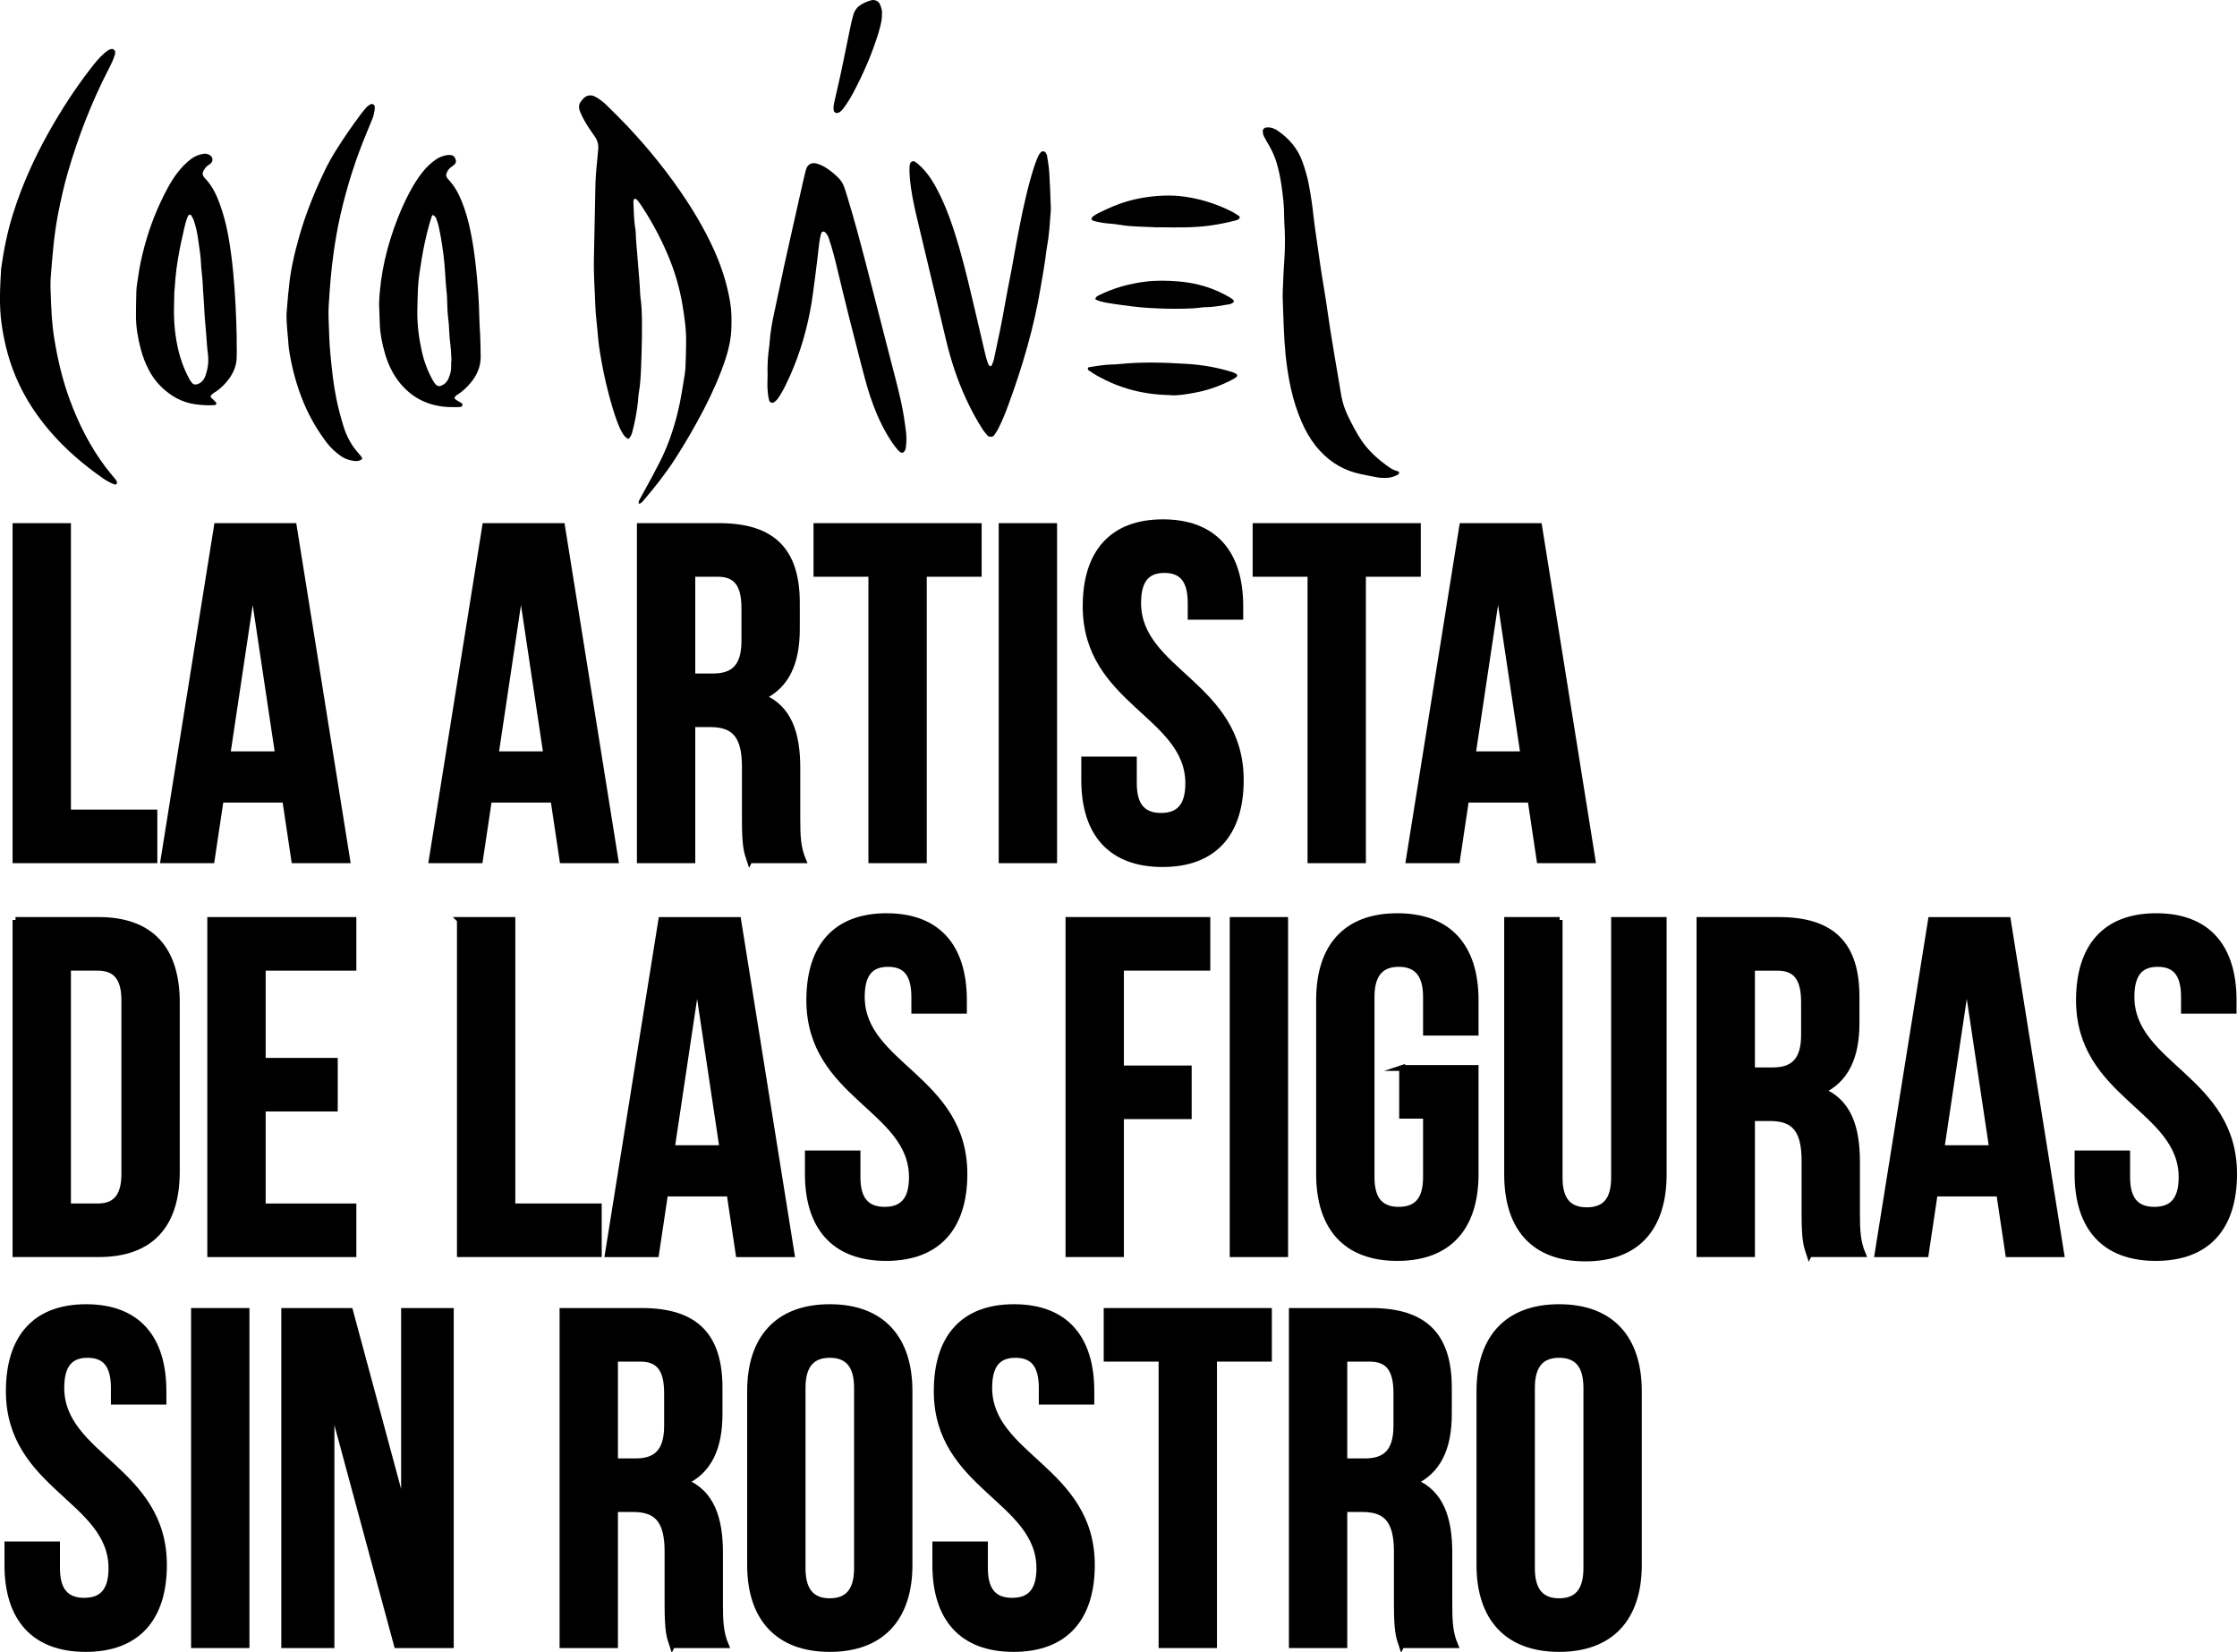
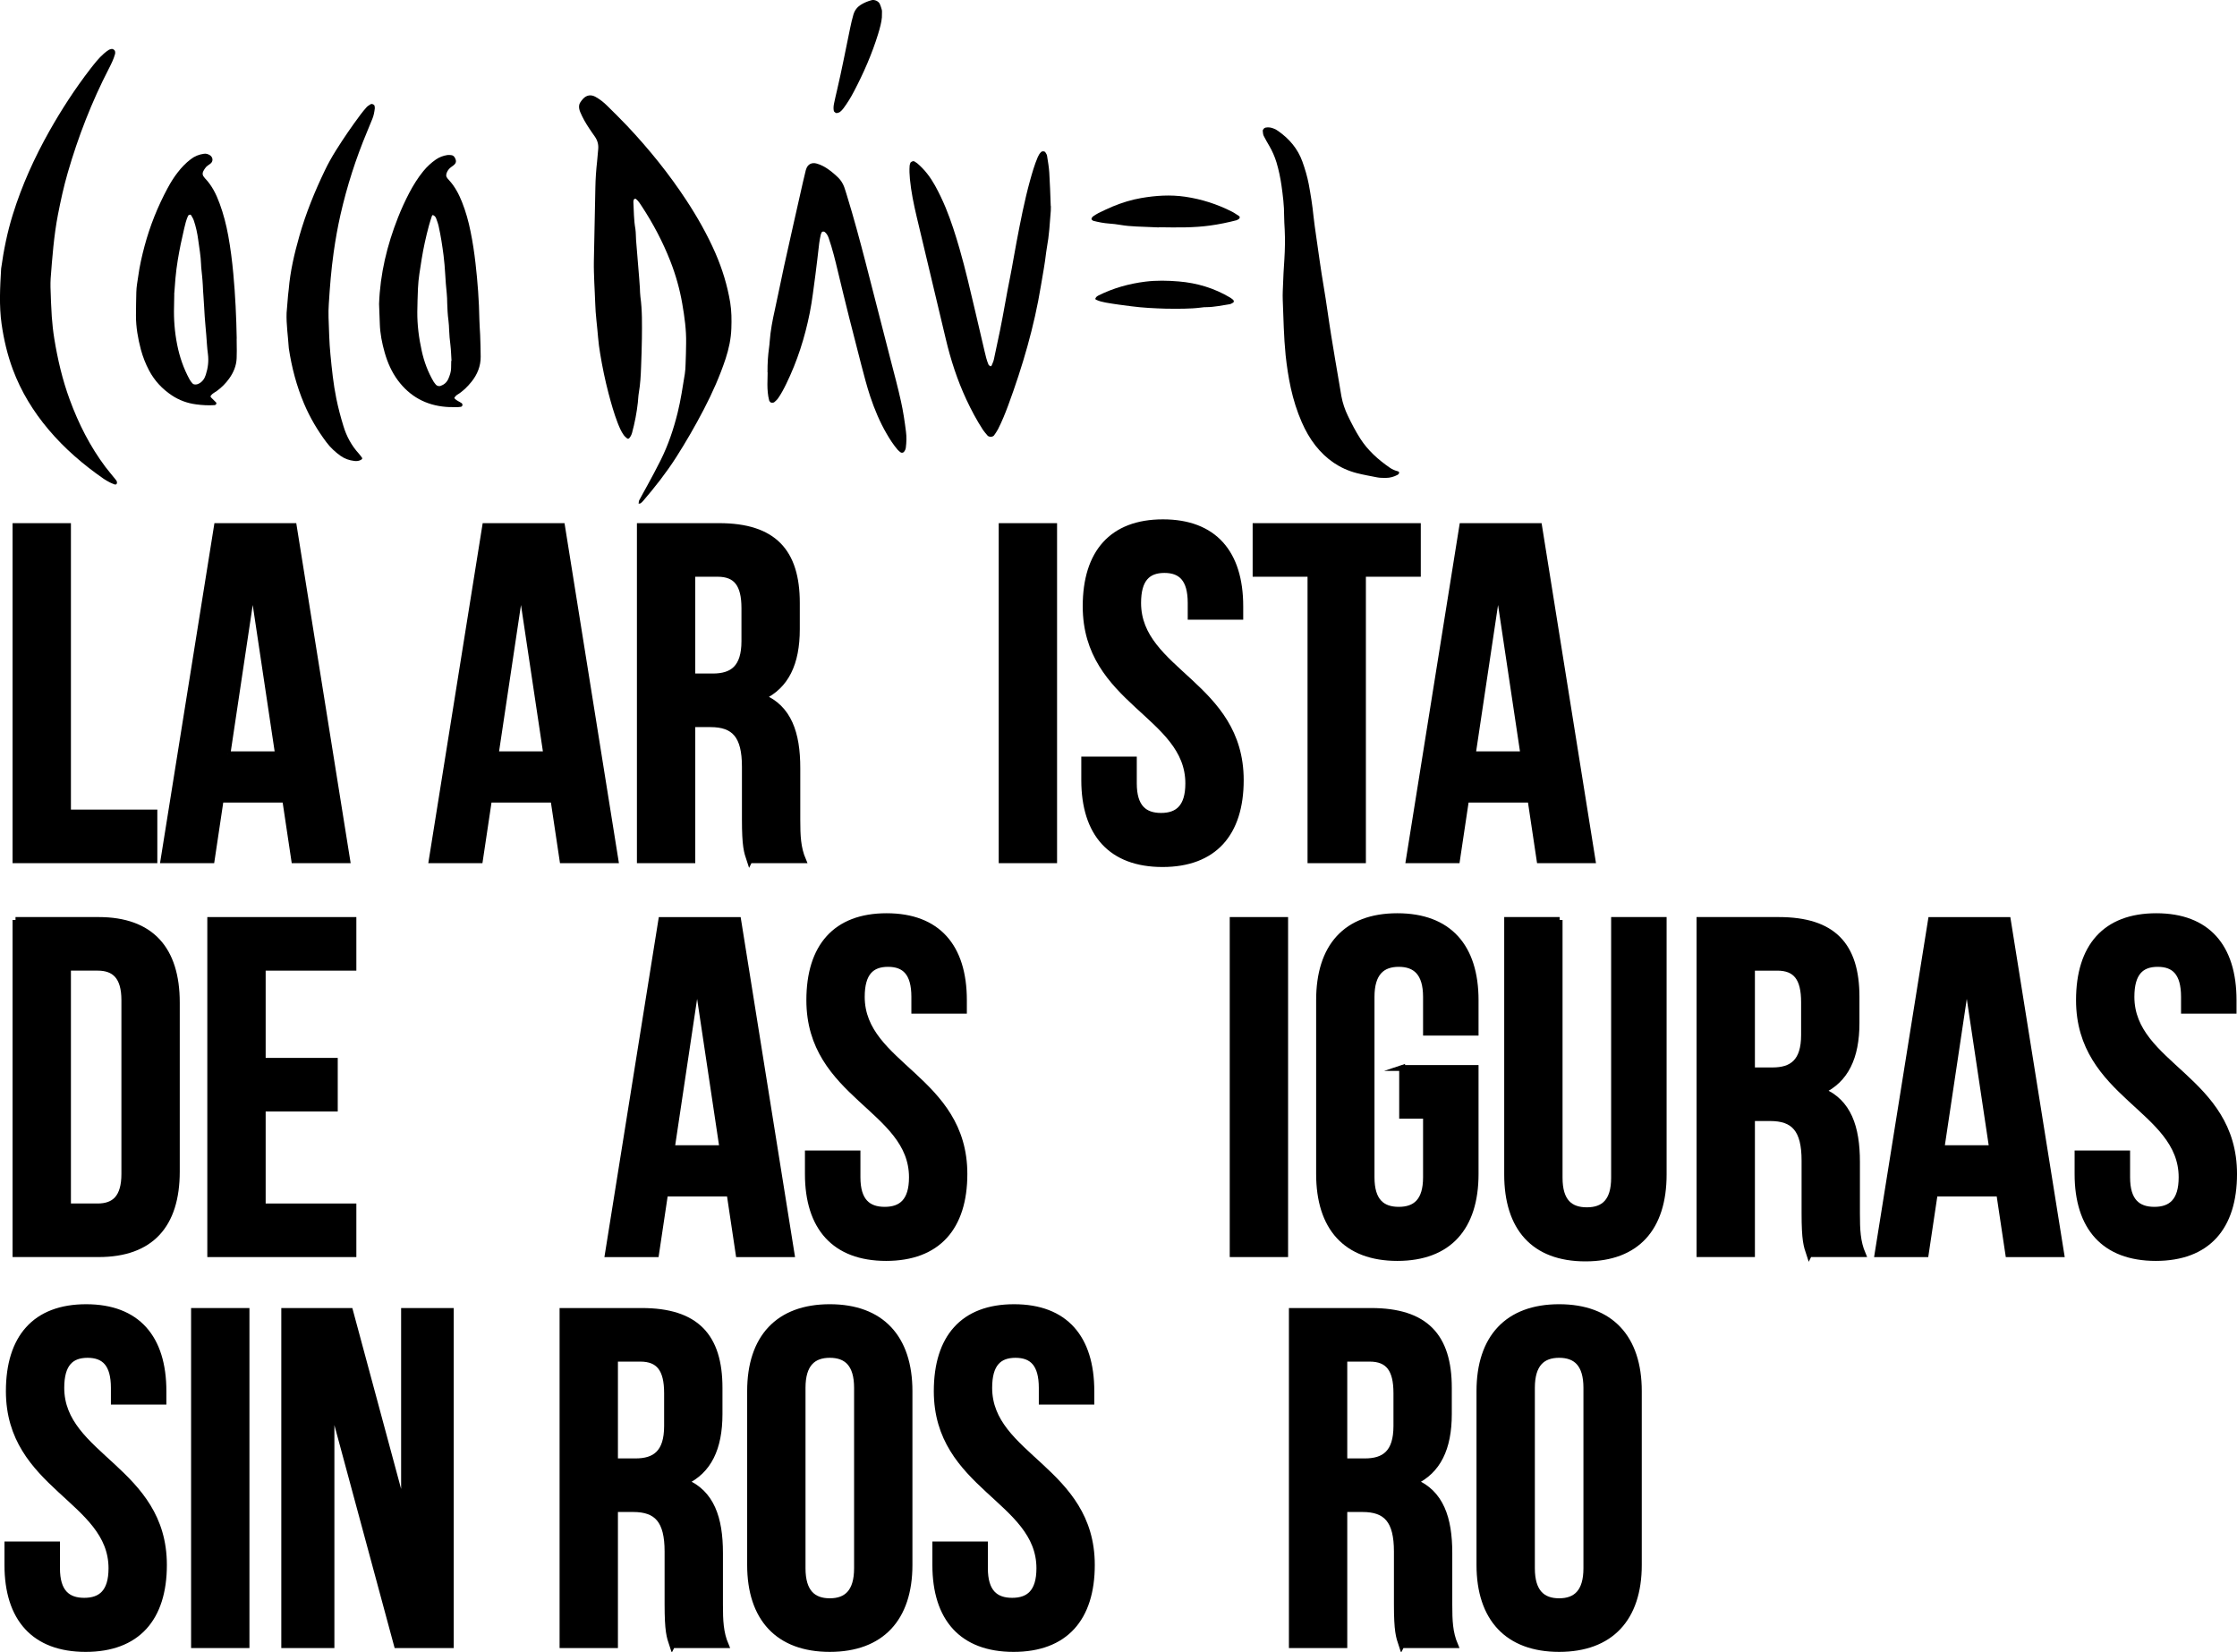
<svg xmlns="http://www.w3.org/2000/svg" viewBox="0 0 2298.38 1697" data-sanitized-data-name="Capa 2" data-name="Capa 2" id="Capa_2">
  <defs>
    <style>
      .cls-1 {
        stroke: #000;
        stroke-miterlimit: 10;
        stroke-width: 6px;
      }

      .cls-2 {
        stroke-width: 0px;
      }
    </style>
  </defs>
  <g data-sanitized-data-name="Capa 1" data-name="Capa 1" id="Capa_1-2">
    <g>
      <path d="m656.15,517.8c.17-1.21.05-2.64.52-3.69,2.74-5.23,5.7-10.31,8.51-15.55,4.61-8.52,9.3-17.04,13.61-25.8,7.76-15.56,13.27-31.92,17.43-48.75,3.26-13.15,5.17-26.48,7.38-39.88.51-3.31.73-6.71.79-10.1.28-7.17.49-14.34.55-21.58.25-13.58-1.62-26.91-3.94-40.31-2.59-15.07-6.7-29.64-12.26-43.86-7.72-19.7-17.57-38.37-29.17-56.1-1.84-2.83-3.59-5.73-6.27-7.89-.22-.15-.75-.01-1.13-.02-.38.14-.76.36-.92.66-.24.75-.56,1.65-.5,2.41.51,9.29.41,18.58,2.06,27.82.34,2.04.38,4.24.49,6.35.12,1.66.09,3.4.21,5.06,1.04,13.08,2.16,26.09,3.21,39.17.24,3.4.48,6.73.72,10.13.17,2.95.12,5.97.52,8.84,2,14.31,1.66,28.64,1.55,43.06-.1,9.74-.51,19.47-.84,29.13-.31,8.9-.78,17.73-2.3,26.53-.59,3.31-.65,6.71-1.02,10.1-1.17,10.55-3.18,20.85-5.93,31.07-.57,2.03-1.51,3.97-2.9,5.53-.54.59-1.45.88-2.19.26-1.26-1-2.6-2.16-3.56-3.54-2.72-3.83-4.46-8.08-6.19-12.49-3.82-9.89-6.65-20.05-9.34-30.22-3.53-13.5-6.37-27.14-8.61-40.85-.88-5.45-1.69-10.83-2.11-16.35-.92-11.8-2.66-23.53-2.97-35.39-.17-7.18-.72-14.36-.96-21.53-.24-7.18-.57-14.36-.43-21.53.47-25.36,1.01-50.71,1.55-76.07.16-8.9.78-17.73,1.77-26.54.46-4.22.68-8.44,1.14-12.66.47-4.9-.81-9.15-3.61-13.13-1.91-2.75-3.9-5.51-5.73-8.34-3.53-5.27-6.67-10.77-9.13-16.63-.51-1.14-.86-2.43-1.07-3.64-.34-2.12-.15-4.23,1.02-6.1.86-1.42,1.94-2.76,3.09-4.02,3.62-3.78,8.08-4.38,12.64-1.88,4.48,2.5,8.43,5.59,12.06,9.21,6.89,6.85,13.87,13.62,20.53,20.69,22.36,23.74,42.81,49.03,60.73,76.31,11.38,17.35,21.55,35.27,29.88,54.3,7.1,16.36,12.3,33.22,15.22,50.86,1.42,8.78,1.49,17.69,1.17,26.52-.35,10.64-2.57,20.87-5.85,31-5.99,18.08-13.71,35.46-22.48,52.28-8.76,16.83-18.28,33.33-28.54,49.38-10.03,15.67-21.55,30.33-33.66,44.45-.85.97-1.7,1.93-2.77,2.59-.61.37-1.52.28-2.35.34l.3.23.07.15Z" class="cls-2" />
      <path d="m115.11,50.28c1.43.03,3.07,1.57,3.12,2.55.06.83.27,1.74.03,2.49-1.46,5.33-3.89,10.27-6.39,15.13-17.69,34.25-31.56,70.01-42.28,107.03-4.11,14.19-7.25,28.63-10.08,43.15-4.17,21.67-5.78,43.53-7.47,65.47-.2,2.94-.18,5.89-.16,8.91.34,10.12.61,20.32,1.33,30.37.54,7.56,1.38,15.2,2.6,22.7,3.46,21.28,8.36,42.2,15.84,62.5,9.06,24.7,20.86,48.02,36.7,69.15,3.32,4.36,6.94,8.51,10.33,12.8.52.69,1.11,1.3,1.39,2.14.21.68.2,1.59-.12,2.26-.39.82-1.38,1.03-2.28.71-1.57-.63-3.15-1.19-4.65-1.97-2.24-1.17-4.48-2.42-6.57-3.82-20.95-14.58-40.12-31.01-56.6-50.57-15.66-18.56-28.2-39.02-36.69-61.83-5.61-15.13-9.25-30.67-11.52-46.64-2.67-19-1.57-37.93-.46-56.93,2.61-18.83,6.35-37.48,12.04-55.65,9.31-29.95,22.21-58.4,37.59-85.68,12.49-22.12,26.31-43.38,41.78-63.48,4.41-5.66,8.82-11.39,14.26-16.12,1.61-1.4,3.3-2.66,5.05-3.76.99-.59,2.35-.71,3.04-.93h.15Z" class="cls-2" />
      <path d="m1079.71,211.66c-.01.68.02,2.79-.09,4.9-.99,12.67-1.68,25.34-4.02,37.83-.33,1.65-.59,3.31-.77,5.04-1.27,11.38-3.43,22.51-5.3,33.8-6.89,42.23-18.89,83.08-33.67,123.2-3.1,8.32-6.42,16.57-10.42,24.42-1.17,2.24-2.64,4.33-4.04,6.34-1.32,1.94-5.24,2.02-6.8.25-1.62-1.92-3.32-3.84-4.72-5.9-6.46-9.93-12.01-20.38-17.02-31.11-9.3-19.95-16.09-40.84-21.13-62.22-9.95-41.86-19.9-83.71-29.93-125.65-3.01-12.74-5.65-25.55-6.92-38.63-.44-4.61-.66-9.3-.27-13.9.02-.83.48-1.58.65-2.4.25-1.35,2.99-2.59,4.19-1.81,1.04.7,2.17,1.32,3.13,2.1,7.51,6.4,13.33,14.14,18.08,22.68,4.09,7.4,7.73,15.01,10.98,22.85,5.64,13.69,10.06,27.74,14.18,41.93,6.17,21.48,11.21,43.31,16.32,65.08,3.22,13.57,6.29,27.14,9.52,40.72,1.05,4.47,2.1,9.02,3.91,13.28.29.68,1.11,1.23,1.78,1.69.59.39,1.36-.13,1.68-1.1.79-1.95,1.73-3.89,2.14-5.92,2.15-9.93,4.22-19.78,6.29-29.71,3.73-18.2,6.63-36.57,10.37-54.77,2.4-11.96,4.29-24.08,6.62-36.12,4.02-21.14,8.1-42.28,13.85-63.09,2.26-8.11,4.6-16.22,7.91-24.01.87-1.95,1.88-3.74,3.42-5.22,1.08-1.11,3.64-1.07,4.45.31.66,1.07,1.47,2.22,1.67,3.35.88,5.83,1.98,11.66,2.32,17.56.71,10.96,1.03,21.99,1.49,34.3l.15-.07Z" class="cls-2" />
      <path d="m389.48,312.08c1.09-30.78,8.2-60.17,19.45-88.65,3.4-8.62,7.26-17.08,11.56-25.31,4.15-7.85,8.81-15.39,14.45-22.31,3.78-4.61,8.09-8.61,12.98-11.99,3.52-2.43,7.47-3.86,11.71-4.54,1.21-.2,2.49-.03,3.77.07,1.81.11,3.15,1.12,3.95,2.72,1.83,3.35,1.41,5.54-1.35,7.75-1.61,1.33-3.52,2.35-4.83,3.99-1.39,1.71-2.33,3.51-2.67,5.61-.09.75-.03,1.74.33,2.42.58,1.07,1.4,2.06,2.29,2.99,6.14,6.61,10.23,14.38,13.55,22.67,3.9,9.81,6.73,19.98,8.8,30.36,2.22,10.76,3.83,21.59,5.07,32.48,2.21,19.29,3.67,38.65,3.99,58.13.06,5.06.57,10.13.78,15.19.24,7.63.55,15.18.56,22.81.05,9.66-3.43,18.21-9.38,25.65-4.25,5.28-9.02,10.03-14.9,13.54-.99.59-1.77,1.7-2.62,2.67-.15.22-.09.83.06.98,2,2.3,4.93,3.19,7.31,4.89.75.54.88,1.45.71,2.28-.17.83-.78,1.35-1.76,1.48-.83.06-1.67.2-2.5.26-4.23-.08-8.46.15-12.68-.23-20.51-1.66-37.02-10.72-49.33-27.25-6.34-8.57-10.61-18.24-13.52-28.48-2.77-9.71-4.77-19.72-5.04-29.91-.18-6.72-.51-13.52-.76-20.25Zm74.04,58.59s.23,0,.38,0c-.35-5.44-.48-10.96-1.13-16.4-.66-4.99-1.1-10.06-1.31-15.12-.16-3.4-.25-6.72-.72-10.05-.8-5.9-1.07-11.72-1.26-17.69-.09-3.4-.1-6.8-.49-10.13-1.5-13.01-1.56-26.07-3.28-39.02-1.32-10.07-2.8-19.98-5.04-29.91-.63-2.88-1.71-5.62-2.71-8.43-.29-.76-.88-1.38-1.47-1.99-.3-.31-.67-.47-1.04-.7-.82-.54-1.43-.25-1.75.8-1.04,3.23-2.08,6.38-2.97,9.61-3.08,11.42-5.63,22.92-7.51,34.59-1.54,10.01-3.39,19.94-3.8,30.13-.3,8-.6,15.99-.67,24-.1,13.51,1.62,26.91,4.55,40.1,2.44,11.14,6.39,21.79,12.25,31.71.66,1.07,1.55,1.99,2.29,2.99.96,1.23,3.21,1.8,4.58,1.37,3.8-1.29,6.56-3.65,8.21-7.32,1.5-3.52,2.77-7.05,2.84-10.97.05-2.57.09-5.06.14-7.62l-.08.07Z" class="cls-2" />
      <path d="m243.14,347.67c.07,4.23.15,8.46.14,12.69-.05,2.57-.09,5.06-.14,7.62-.3,7.85-3.22,14.74-7.79,21.07-3.49,4.84-7.64,8.99-12.46,12.53-1.99,1.47-4.43,2.48-6.05,4.57-.62.74-.71,1.42.04,2.19,1.78,1.77,3.56,3.54,5.34,5.31.22.23-.01.83-.02,1.21-.08.3-.31.67-.62.9-.31.22-.76.36-1.22.43-6.35.41-12.68.07-18.93-.8-8.89-1.14-17.21-4.17-24.75-9.14-10.07-6.68-17.99-15.2-23.61-25.88-3.57-6.78-6.31-13.86-8.29-21.14-3.04-11.46-5.09-23.12-5.09-34.97,0-8,.22-16.08.37-24.08.1-5.51,1.18-10.93,1.96-16.35,1.4-10.47,3.78-20.77,6.46-30.91,5.59-20.89,13.58-40.82,23.82-59.81,3.05-5.61,6.32-10.98,10.26-15.97,3.87-5.06,8.25-9.59,13.31-13.5,4.06-3.17,8.77-5.05,13.85-5.71,2.12-.26,4.15.38,6.01,1.54,3.13,2.1,3.51,6.18.6,8.54-1.99,1.55-4.28,2.71-5.68,4.95-.7,1.04-1.4,2.09-1.95,3.29-.71,1.65-.66,3.31.29,4.84.44.69.96,1.38,1.55,1.99,7.19,7.46,11.63,16.44,15.15,26.1,3.96,10.72,6.77,21.79,8.83,33,2.33,12.88,3.98,25.82,5.18,38.9,2.08,22.31,3.11,44.6,3.52,67.03l-.07-.45Zm-64.09-45.34c-.11,5.89-.17,9.28-.23,12.68-.39,13.13.65,26.13,3.21,39.09,2.49,12.5,6.57,24.43,12.71,35.64.8,1.45,1.84,2.83,2.95,4.05.89,1.07,2.17,1.25,3.45,1.2.83.01,1.67-.27,2.43-.56,4.19-1.81,6.59-5.32,7.87-9.44,2.24-6.9,3.13-13.99,2.2-21.25-.39-3.33-.86-6.73-1.02-10.06-.75-12.62-2.33-25.26-2.85-37.95-.31-7.55-1.15-15.2-1.39-22.75-.16-3.4-.48-6.73-.8-10.13-.31-3.78-.92-7.57-1-11.34-.3-8.46-1.81-16.79-2.94-25.2-.86-6.66-2.32-13.33-4.47-19.71-.64-1.97-1.82-3.73-2.84-5.56-.14-.3-.74-.62-.97-.55-.76.29-1.82.49-2.06,1.09-1.96,4.19-3.03,8.78-4.09,13.29-2.54,10.67-4.77,21.43-6.56,32.27-2.12,12.57-2.95,25.16-3.67,35.26l.08-.07Z" class="cls-2" />
      <path d="m788.57,382.53c-.05-9.44.47-17.43,1.6-25.41.27-2.11.53-4.22.64-6.33.81-11.01,2.89-21.77,5.28-32.44,3.29-14.81,6.21-29.71,9.43-44.6,3.05-13.99,6.25-28.05,9.38-42.03,3.29-14.81,6.66-29.62,10.03-44.43.91-4.13,1.96-8.19,2.94-12.33.08-.38.32-.83.4-1.2,1.6-5.03,5.79-7.22,10.98-5.69,2.03.57,3.98,1.36,5.85,2.3,6.13,3.06,11.26,7.46,16.16,12.15,2.74,2.69,4.72,5.98,6.09,9.55,1.15,3.19,2.07,6.46,3.07,9.64,6.84,22.17,12.85,44.63,18.7,67.08,8.74,33.91,17.4,67.81,26.14,101.72,3.6,13.88,7.34,27.77,10.41,41.71,2.3,10.31,3.85,20.76,5.16,31.2.73,5.45.55,10.96-.15,16.45-.18,1.73-.96,3.23-2.04,4.49-.7.82-2.51,1.09-3.4.32-.97-.77-2.01-1.55-2.82-2.47-4.43-5.14-8.11-10.79-11.47-16.67-7.03-12.06-12.38-24.91-16.82-38.13-3.58-10.79-6.39-21.86-9.29-32.86-8.32-31.86-16.34-63.79-23.98-95.79-2.73-11.45-5.54-22.98-9.41-34.15-.86-2.43-2.03-4.64-4.04-6.26-.97-.77-2.86-.58-3.18.4-.32.75-.78,1.49-.95,2.32-.58,2.86-1.24,5.79-1.59,8.73-1.33,10.92-2.44,21.85-3.92,32.69-1.82,12.95-3.2,25.99-5.77,38.85-5.07,25.35-12.84,49.82-24.22,73.09-2.59,5.31-5.33,10.55-8.81,15.39-1.01,1.34-2.38,2.37-3.61,3.48-.54.52-3.18.55-3.62.08-.59-.61-1.26-1.23-1.47-1.99-1.41-5.31-1.76-10.83-1.81-16.34,0-4.68.17-9.28.23-12.53h-.08Z" class="cls-2" />
      <path d="m1318.76,280.22c.31-4.67.54-9.28.86-13.95.63-10.1.82-20.29.33-30.42-.22-4.61-.59-9.3-.58-13.9.05-10.64-1.27-21.09-2.74-31.53-1.14-7.95-2.8-15.83-5.08-23.5-1.85-6.07-4.39-11.86-7.61-17.35-1.9-3.28-3.88-6.56-5.55-9.99-.73-1.45-.77-3.26-.97-4.93-.2-1.51,1.42-3.29,2.94-3.57,3.03-.62,5.89-.04,8.66,1.14,1.57.63,2.99,1.49,4.41,2.5,11.32,7.98,19.97,18.11,24.71,31.33,2.73,7.6,5.01,15.27,6.52,23.15,1.99,10.76,3.76,21.66,4.84,32.55.71,6.73,1.72,13.39,2.65,20.05,2.55,17.56,4.87,35.12,7.87,52.61,2.86,16.66,4.97,33.39,7.68,50.12,2.57,16.28,5.45,32.49,8.17,48.69.75,4.54,1.49,9.16,2.31,13.71,1.31,7.12,3.6,13.88,6.73,20.36,3.85,8,7.94,15.85,12.71,23.33,7.85,12.3,18.62,21.78,30.55,30.01,2.38,1.63,5.16,2.81,8.09,3.55.97.24,1.41,1.01,1.25,1.68-.08.38-.32.82-.63,1.12-.23.3-.61.67-.92.81-3.81,2.04-7.83,3.18-12.13,3.17-2.95-.05-5.97.04-8.83-.54-7.07-1.41-14.07-2.6-21.06-4.39-17.5-4.55-31.37-14.32-42.43-28.34-5.76-7.35-10.29-15.44-14.06-24.04-4.92-11.26-8.56-22.96-11.21-34.93-2.43-11.14-4.12-22.42-5.34-33.77-1.92-18.98-2.17-37.94-2.96-56.98-.09-2.95-.11-5.89.02-8.91.19-6.34.53-12.67.8-19.01v.15Z" class="cls-2" />
      <path d="m294.49,321.05c.49-5.88.97-11.76,1.46-17.64.19-2.11.53-4.22.72-6.33,1.55-18.62,5.81-36.66,10.89-54.53,6.62-23.21,15.63-45.46,26.07-67.17,3.45-7.26,7.36-14.21,11.63-21,7.86-12.54,16.23-24.69,25.06-36.53,2.01-2.68,4.18-5.36,6.41-7.81,1.08-1.19,2.68-1.99,4.05-2.95,1.3-.81,3.92.3,4.05,1.74.14.83.35,1.67.26,2.5-.45,3.77-1.12,7.53-2.62,11.05-1.81,4.27-3.48,8.62-5.29,12.89-11.61,27.72-20.74,56.17-27.39,85.49-2.88,12.71-5.15,25.65-6.98,38.6-2.51,17.62-3.89,35.26-4.98,52.98-.31,4.6-.4,9.28-.26,13.96.52,12.69.67,25.38,1.94,37.93,1.46,15.13,2.99,30.25,6.04,45.18,1.94,9.55,4.41,18.88,7.26,28.14,3.2,10.7,8.39,20.24,15.93,28.53,1.11,1.23,2.07,2.6,3.1,3.98.59.84.35,1.52-.57,2.1-2.22,1.47-4.79,1.72-7.27,1.38-5.12-.62-9.85-2.22-14.1-5.24-5.51-3.95-10.49-8.57-14.54-14.01-9.14-12.17-16.83-25.22-22.83-39.3-7.82-18.41-12.82-37.53-15.79-57.21-.76-12.24-2.72-24.36-2.27-36.66v-.08Z" class="cls-2" />
-       <path d="m1202.11,405.89c-28.23-.52-51.96-7.22-74.16-19.48-3.29-1.8-6.42-3.97-9.55-6.06-.75-.54-.88-1.45-.56-2.35.15-.3.46-.75.77-.74,7.87-1.21,15.82-2.65,23.83-2.81,2.57-.03,5.06-.21,7.56-.46,23.22-2.37,46.38-1.64,69.61-.16,15.98.97,31.86,3.76,47.17,8.64,1.2.4,2.25,1.1,3.37,1.65,1.2.62,1.39,2.29.32,3.03-.69.52-1.3,1.11-1.99,1.55-12.28,6.72-25.28,11.69-39.07,14.38-9.92,1.93-19.99,3.56-27.38,2.89l.08-.07Z" class="cls-2" />
      <path d="m1190.67,233.63c-6.48-.27-14.93-.58-23.38-.96-5.51-.25-10.94-.73-16.35-1.66-3.77-.67-7.53-1.04-11.3-1.34-5.51-.4-10.85-1.41-16.18-2.79-.68-.16-1.35-.86-1.87-1.39s.43-2.56,1.5-3.22c1.75-1.1,3.51-2.43,5.34-3.3,4.95-2.4,9.9-4.8,14.93-6.9,9.35-3.83,19.07-6.9,29.07-8.6,15-2.59,30.04-3.6,45.32-1.36,16.94,2.5,32.78,7.62,47.96,15.3,2.62,1.33,5,3.11,7.47,4.67.97.62.63,2.43-.51,3.01-.76.36-1.45.95-2.21,1.17-8.95,2.33-18.05,4.2-27.28,5.46-16.8,2.33-33.71,2.02-52.5,1.75v.15Z" class="cls-2" />
      <path d="m1197.89,317.11c-11.84-.37-23.61-.89-35.43-2.46-8.82-1.14-17.63-2.21-26.36-3.8-3.31-.59-6.62-1.4-9.68-2.82-1.05-.47-1.35-1.01-.72-1.9.23-.3.39-.75.69-1.04.62-.52,1.31-1.11,2.07-1.47,15.24-7.65,31.55-12.18,48.35-14.29,11.35-1.38,22.75-1.17,34.21-.2,18.84,1.55,36.49,6.86,52.77,16.52,1.04.62,2.08,1.47,3.05,2.24,1.04.78,1.16,2.51.1,3.02-1.15.58-2.22,1.39-3.43,1.6-7.95,1.21-15.83,2.96-23.91,3.03-1.66-.03-3.4.09-5.07.36-12.18,1.59-24.48,1.29-36.71,1.21h.07Z" class="cls-2" />
      <path d="m906.08,17.92c-.39,4.9-2.01,10.99-3.86,16.99-6.34,20.57-14.93,40.19-24.95,59.26-3.13,5.98-6.63,11.73-10.66,17.09-1.01,1.34-2.16,2.68-3.46,3.64-.92.74-2.28,1.01-3.5,1.29-.76.21-2.77-1.41-2.91-2.09-.56-2.5-.36-5.06.14-7.55.91-4.51,1.98-9.02,3.04-13.53,5-21.27,9.09-42.79,13.56-64.22.91-4.51,1.98-9.02,3.27-13.53,1.29-4.66,4.08-8.23,8.28-10.72,3.28-1.98,6.78-3.35,10.42-4.34,2.96-.85,7.23.96,8.53,3.93.87,1.9,1.44,3.95,2.01,5.93.21.76.2,1.66.18,2.49-.02,1.28-.04,2.49-.09,5.21v.15Z" class="cls-2" />
      <g>
        <path d="m15.92,540.45h53.95v294.26h88.77v49.04H15.92v-343.3Z" class="cls-1" />
        <path d="m356.76,883.75h-54.44l-9.32-62.29h-66.21l-9.32,62.29h-49.53l54.93-343.3h78.96l54.93,343.3Zm-123.1-108.88h51.99l-25.99-173.61-25.99,173.61Z" class="cls-1" />
        <path d="m632.38,883.75h-54.44l-9.32-62.29h-66.21l-9.32,62.29h-49.53l54.93-343.3h78.96l54.93,343.3Zm-123.1-108.88h51.99l-25.99-173.61-25.99,173.61Z" class="cls-1" />
        <path d="m770.19,883.75c-2.94-8.83-4.9-14.22-4.9-42.18v-53.95c0-31.88-10.79-43.65-35.31-43.65h-18.64v139.77h-53.95v-343.3h81.41c55.91,0,79.94,25.99,79.94,78.96v26.97c0,35.31-11.28,58.36-35.31,69.64,26.97,11.28,35.8,37.27,35.8,73.07v52.97c0,16.68.49,28.94,5.89,41.69h-54.93Zm-58.85-294.26v105.44h21.09c20.11,0,32.37-8.83,32.37-36.29v-33.84c0-24.52-8.34-35.31-27.46-35.31h-25.99Z" class="cls-1" />
-         <path d="m838.84,540.45h166.75v49.04h-56.4v294.26h-53.95v-294.26h-56.4v-49.04Z" class="cls-1" />
        <path d="m1029.12,540.45h53.95v343.3h-53.95v-343.3Z" class="cls-1" />
        <path d="m1194.88,536.53c52.48,0,79.45,31.39,79.45,86.32v10.79h-51.01v-14.22c0-24.52-9.81-33.84-26.97-33.84s-26.97,9.32-26.97,33.84c0,70.62,105.44,83.86,105.44,181.95,0,54.93-27.46,86.32-80.43,86.32s-80.43-31.39-80.43-86.32v-21.09h51.01v24.52c0,24.52,10.79,33.35,27.95,33.35s27.95-8.83,27.95-33.35c0-70.62-105.44-83.86-105.44-181.95,0-54.93,26.97-86.32,79.45-86.32Z" class="cls-1" />
        <path d="m1290.02,540.45h166.75v49.04h-56.4v294.26h-53.95v-294.26h-56.4v-49.04Z" class="cls-1" />
        <path d="m1636.26,883.75h-54.44l-9.32-62.29h-66.21l-9.32,62.29h-49.53l54.93-343.3h78.96l54.93,343.3Zm-123.1-108.88h51.99l-25.99-173.61-25.99,173.61Z" class="cls-1" />
      </g>
      <g>
        <path d="m15.92,945.11h85.34c53.95,0,80.43,29.92,80.43,84.84v173.61c0,54.93-26.48,84.84-80.43,84.84H15.92v-343.3Zm53.95,49.04v245.22h30.41c17.17,0,27.46-8.83,27.46-33.35v-178.52c0-24.52-10.3-33.35-27.46-33.35h-30.41Z" class="cls-1" />
        <path d="m269.95,1089.79h74.06v49.04h-74.06v100.54h93.18v49.04h-147.13v-343.3h147.13v49.04h-93.18v95.63Z" class="cls-1" />
-         <path d="m472.5,945.11h53.95v294.26h88.77v49.04h-142.72v-343.3Z" class="cls-1" />
        <path d="m813.34,1288.42h-54.44l-9.32-62.29h-66.21l-9.32,62.29h-49.53l54.93-343.3h78.96l54.93,343.3Zm-123.1-108.88h51.99l-25.99-173.61-25.99,173.61Z" class="cls-1" />
        <path d="m910.93,941.19c52.48,0,79.45,31.39,79.45,86.32v10.79h-51v-14.22c0-24.52-9.81-33.84-26.97-33.84s-26.97,9.32-26.97,33.84c0,70.62,105.44,83.86,105.44,181.95,0,54.93-27.46,86.32-80.43,86.32s-80.43-31.39-80.43-86.32v-21.09h51.01v24.52c0,24.52,10.79,33.35,27.95,33.35s27.95-8.83,27.95-33.35c0-70.62-105.44-83.86-105.44-181.95,0-54.93,26.97-86.32,79.45-86.32Z" class="cls-1" />
-         <path d="m1151.73,1097.64h69.64v49.04h-69.64v141.73h-53.95v-343.3h142.72v49.04h-88.77v103.48Z" class="cls-1" />
        <path d="m1266.48,945.11h53.95v343.3h-53.95v-343.3Z" class="cls-1" />
        <path d="m1440.58,1097.15h75.53v108.88c0,54.93-27.46,86.32-80.43,86.32s-80.43-31.39-80.43-86.32v-178.52c0-54.93,27.46-86.32,80.43-86.32s80.43,31.39,80.43,86.32v33.35h-51v-36.78c0-24.52-10.79-33.84-27.96-33.84s-27.95,9.32-27.95,33.84v185.38c0,24.52,10.79,33.35,27.95,33.35s27.96-8.83,27.96-33.35v-63.27h-24.52v-49.04Z" class="cls-1" />
        <path d="m1602.42,945.11v264.83c0,24.52,10.79,33.35,27.96,33.35s27.96-8.83,27.96-33.35v-264.83h51v261.4c0,54.93-27.46,86.32-80.43,86.32s-80.43-31.39-80.43-86.32v-261.4h53.95Z" class="cls-1" />
        <path d="m1858.91,1288.42c-2.94-8.83-4.9-14.22-4.9-42.18v-53.95c0-31.88-10.79-43.65-35.31-43.65h-18.64v139.77h-53.95v-343.3h81.41c55.91,0,79.94,25.99,79.94,78.96v26.97c0,35.31-11.28,58.36-35.31,69.64,26.97,11.28,35.8,37.27,35.8,73.07v52.97c0,16.67.49,28.94,5.89,41.69h-54.93Zm-58.85-294.26v105.44h21.09c20.11,0,32.37-8.83,32.37-36.29v-33.84c0-24.52-8.34-35.31-27.46-35.31h-25.99Z" class="cls-1" />
        <path d="m2117.85,1288.42h-54.44l-9.32-62.29h-66.21l-9.32,62.29h-49.53l54.93-343.3h78.96l54.93,343.3Zm-123.1-108.88h51.99l-25.99-173.61-25.99,173.61Z" class="cls-1" />
        <path d="m2215.44,941.19c52.48,0,79.45,31.39,79.45,86.32v10.79h-51v-14.22c0-24.52-9.81-33.84-26.97-33.84s-26.97,9.32-26.97,33.84c0,70.62,105.44,83.86,105.44,181.95,0,54.93-27.46,86.32-80.43,86.32s-80.43-31.39-80.43-86.32v-21.09h51v24.52c0,24.52,10.79,33.35,27.95,33.35s27.96-8.83,27.96-33.35c0-70.62-105.44-83.86-105.44-181.95,0-54.93,26.97-86.32,79.45-86.32Z" class="cls-1" />
      </g>
      <g>
        <path d="m88.5,1342.85c52.48,0,79.45,31.39,79.45,86.32v10.79h-51v-14.22c0-24.52-9.81-33.84-26.97-33.84s-26.97,9.32-26.97,33.84c0,70.62,105.44,83.86,105.44,181.95,0,54.93-27.46,86.32-80.43,86.32s-80.43-31.39-80.43-86.32v-21.09h51.01v24.52c0,24.52,10.79,33.35,27.95,33.35s27.95-8.83,27.95-33.35c0-70.62-105.44-83.86-105.44-181.95,0-54.93,26.97-86.32,79.45-86.32Z" class="cls-1" />
        <path d="m199.33,1346.77h53.95v343.3h-53.95v-343.3Z" class="cls-1" />
        <path d="m340.57,1441.42v248.65h-48.55v-343.3h67.68l55.42,205.49v-205.49h48.06v343.3h-55.42l-67.19-248.65Z" class="cls-1" />
        <path d="m690.73,1690.07c-2.94-8.83-4.9-14.22-4.9-42.18v-53.95c0-31.88-10.79-43.65-35.31-43.65h-18.64v139.77h-53.95v-343.3h81.41c55.91,0,79.94,25.99,79.94,78.96v26.97c0,35.31-11.28,58.36-35.31,69.64,26.97,11.28,35.8,37.27,35.8,73.07v52.97c0,16.67.49,28.94,5.89,41.69h-54.93Zm-58.85-294.26v105.44h21.09c20.11,0,32.37-8.83,32.37-36.29v-33.84c0-24.52-8.34-35.31-27.46-35.31h-25.99Z" class="cls-1" />
        <path d="m770.66,1429.16c0-54.93,28.94-86.32,81.9-86.32s81.9,31.39,81.9,86.32v178.52c0,54.93-28.94,86.32-81.9,86.32s-81.9-31.39-81.9-86.32v-178.52Zm53.95,181.95c0,24.52,10.79,33.84,27.95,33.84s27.96-9.32,27.96-33.84v-185.38c0-24.52-10.79-33.84-27.96-33.84s-27.95,9.32-27.95,33.84v185.38Z" class="cls-1" />
        <path d="m1041.87,1342.85c52.48,0,79.45,31.39,79.45,86.32v10.79h-51v-14.22c0-24.52-9.81-33.84-26.97-33.84s-26.97,9.32-26.97,33.84c0,70.62,105.44,83.86,105.44,181.95,0,54.93-27.46,86.32-80.43,86.32s-80.43-31.39-80.43-86.32v-21.09h51.01v24.52c0,24.52,10.79,33.35,27.95,33.35s27.95-8.83,27.95-33.35c0-70.62-105.44-83.86-105.44-181.95,0-54.93,26.97-86.32,79.45-86.32Z" class="cls-1" />
-         <path d="m1137,1346.77h166.75v49.04h-56.4v294.26h-53.95v-294.26h-56.4v-49.04Z" class="cls-1" />
        <path d="m1440.08,1690.07c-2.94-8.83-4.9-14.22-4.9-42.18v-53.95c0-31.88-10.79-43.65-35.31-43.65h-18.64v139.77h-53.95v-343.3h81.41c55.91,0,79.94,25.99,79.94,78.96v26.97c0,35.31-11.28,58.36-35.31,69.64,26.97,11.28,35.8,37.27,35.8,73.07v52.97c0,16.67.49,28.94,5.89,41.69h-54.93Zm-58.85-294.26v105.44h21.09c20.11,0,32.37-8.83,32.37-36.29v-33.84c0-24.52-8.34-35.31-27.46-35.31h-25.99Z" class="cls-1" />
        <path d="m1520.02,1429.16c0-54.93,28.94-86.32,81.9-86.32s81.9,31.39,81.9,86.32v178.52c0,54.93-28.94,86.32-81.9,86.32s-81.9-31.39-81.9-86.32v-178.52Zm53.95,181.95c0,24.52,10.79,33.84,27.95,33.84s27.96-9.32,27.96-33.84v-185.38c0-24.52-10.79-33.84-27.96-33.84s-27.95,9.32-27.95,33.84v185.38Z" class="cls-1" />
      </g>
    </g>
  </g>
</svg>